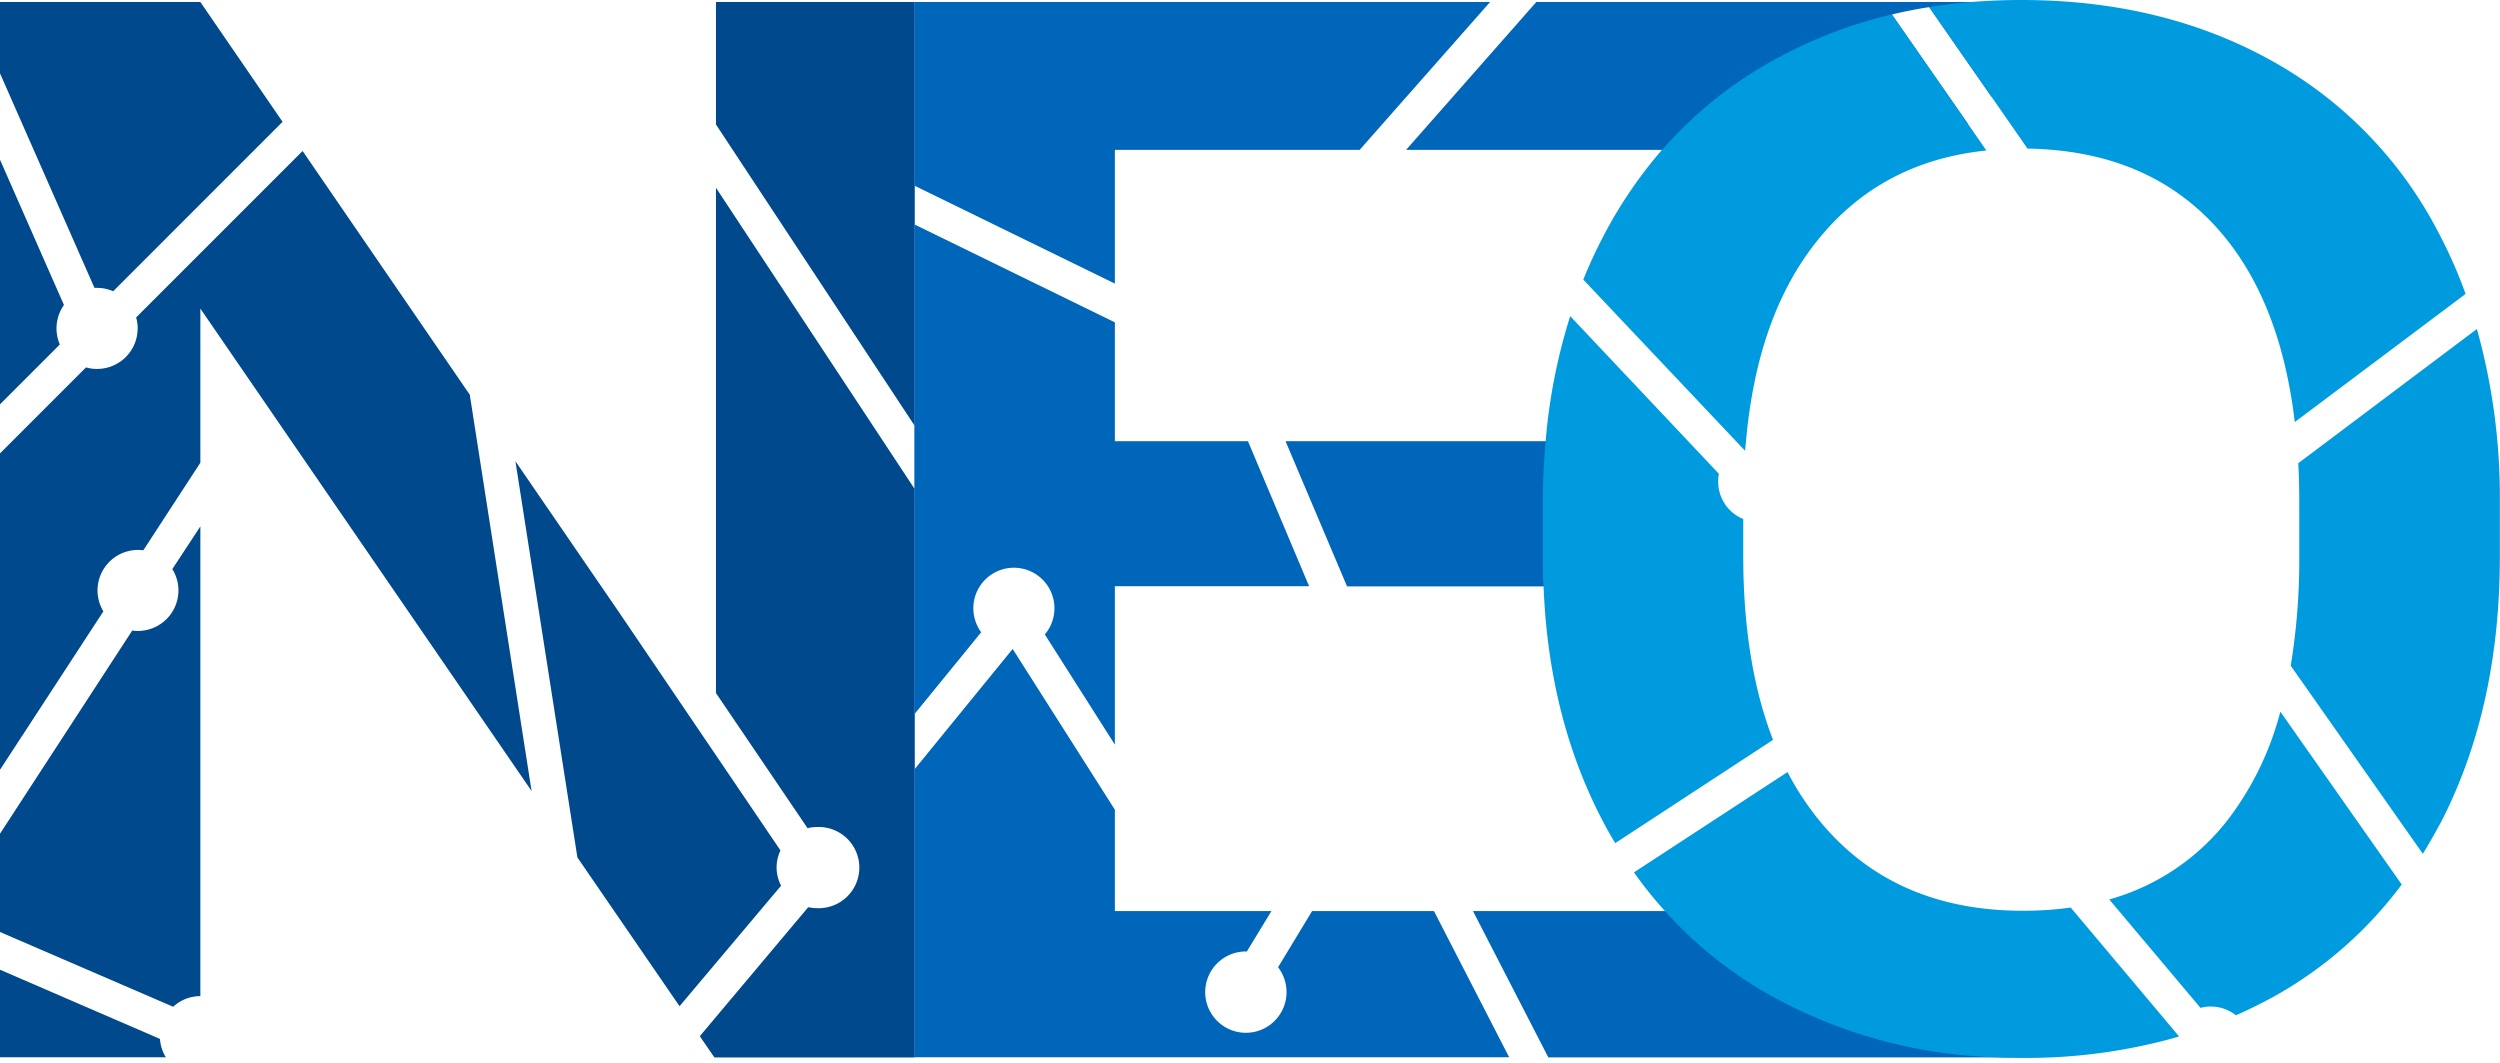
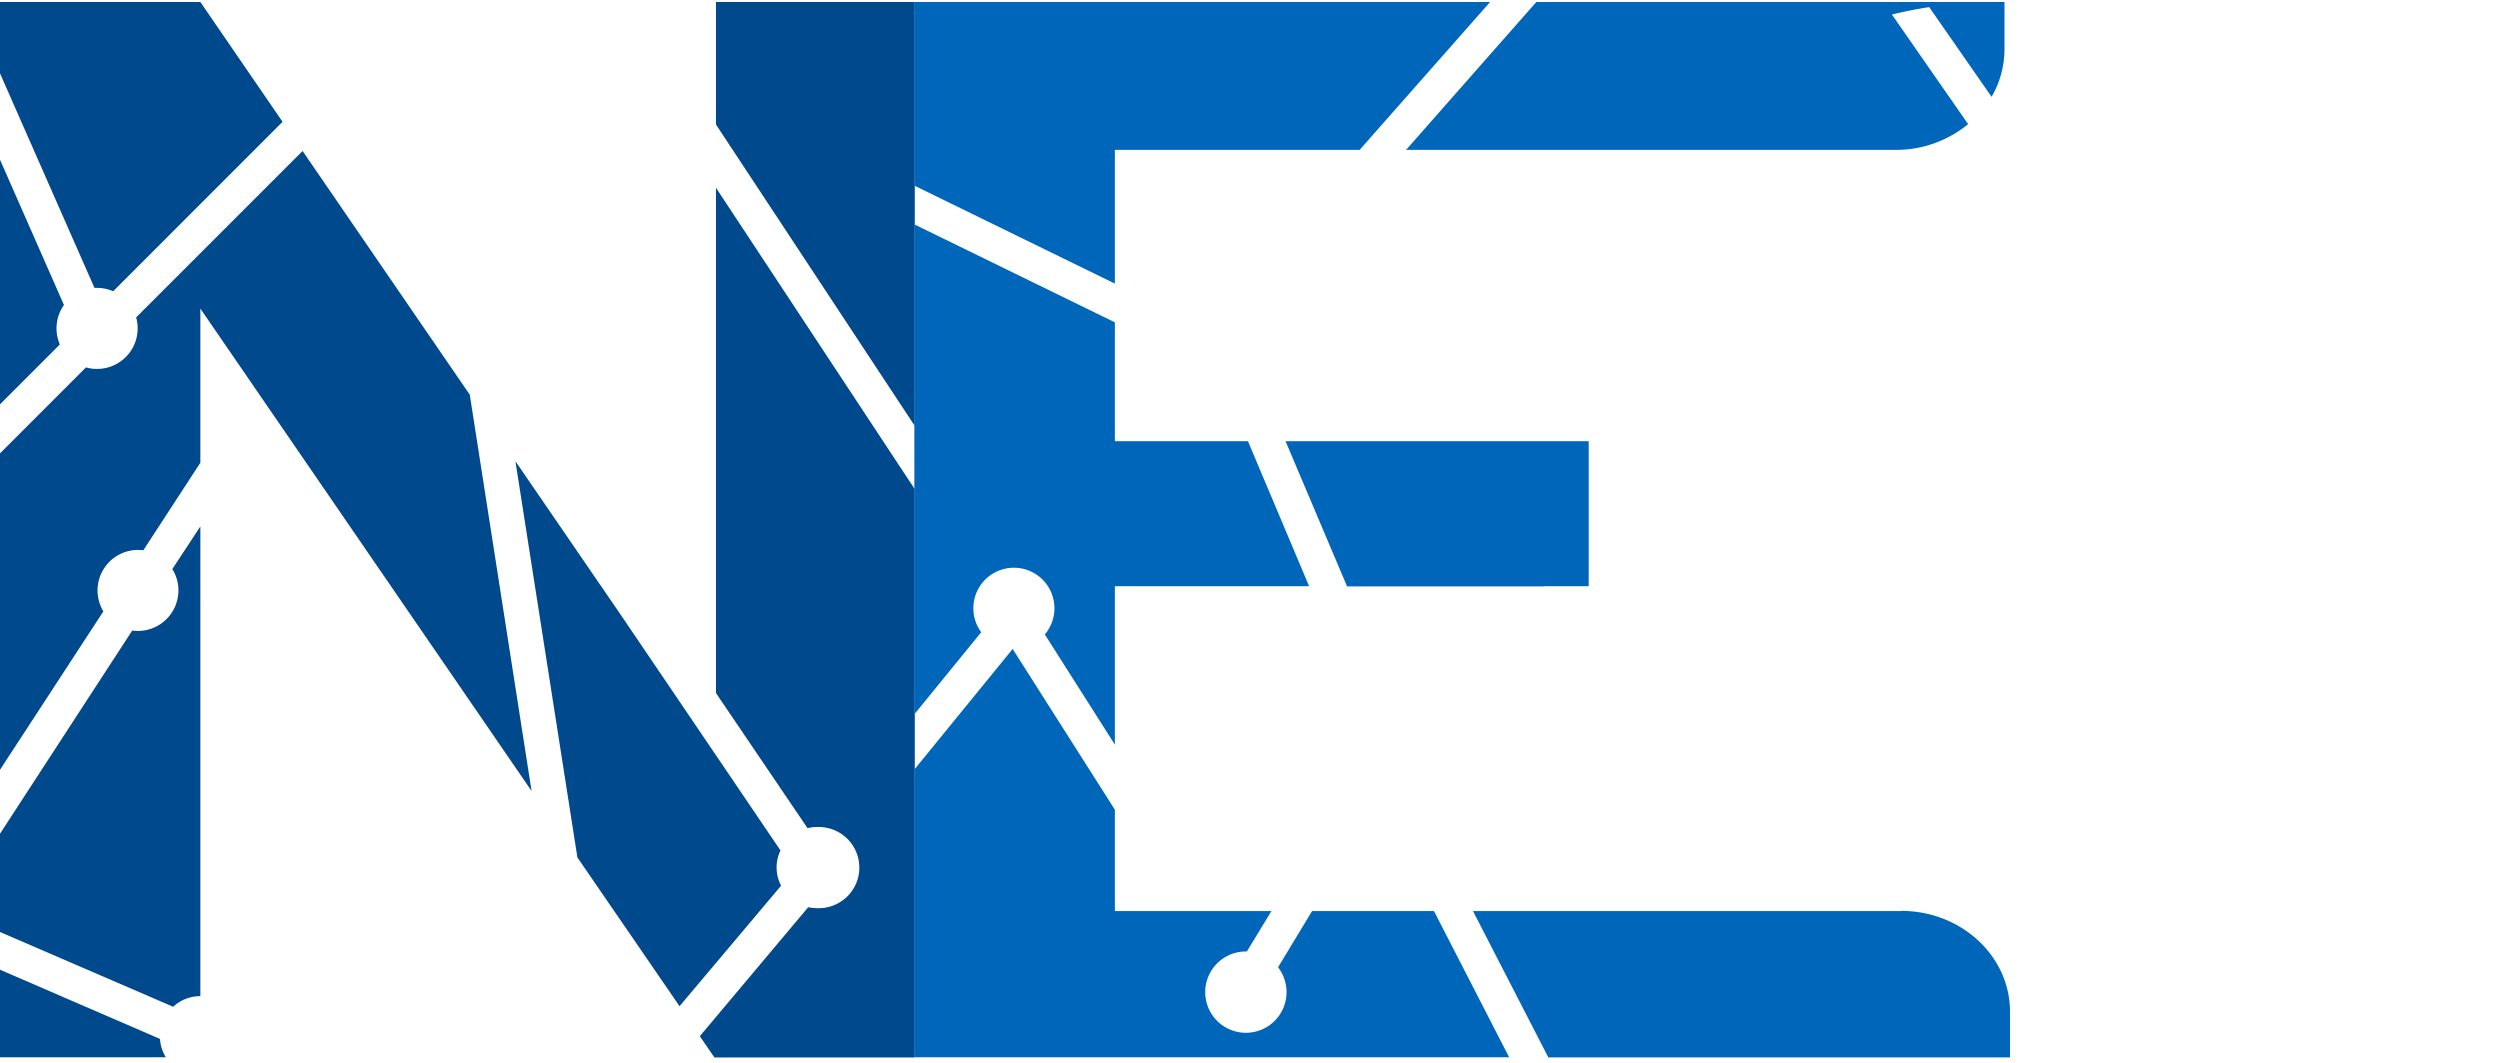
<svg xmlns="http://www.w3.org/2000/svg" width="407" height="173">
  <g fill-rule="nonzero" fill="none">
    <path d="M26.05 169.14L0 157.87v14.25h27a6.34 6.34 0 01-.95-2.98zm2-76.49a6.47 6.47 0 011 3.46 6.61 6.61 0 01-6.6 6.61 5.62 5.62 0 01-.92-.07L0 135.73v16l28.19 12.17a6.51 6.51 0 014.43-1.73V85.7l-4.57 6.95zm48.43-28.39L49.26 24.58l-27.1 27.1a6.13 6.13 0 01.25 1.78 6.6 6.6 0 01-6.61 6.6 6.11 6.11 0 01-1.8-.25l-14 14v51.51l16.83-25.79a6.59 6.59 0 015.65-10 6 6 0 01.85.06l9.29-14.26V50.24l53.92 78.53-10.06-64.51zM116.56.33v19.94l32.32 49v10.3l-32.32-49v82.26l14.91 22a6.17 6.17 0 011.56-.19 6.61 6.61 0 110 13.21 6.93 6.93 0 01-1.45-.16l-17.65 21 2.37 3.46h32.62V.33h-32.36zm9.87 140.92a6.42 6.42 0 01.63-2.8l-26.22-38.68-16.93-24.68L94 139.59l16.63 24.22 16.53-19.62a6.44 6.44 0 01-.73-2.94zM32.62.33H0v11.61l15.38 34.93a3 3 0 01.42 0 6.37 6.37 0 012.62.55L46 19.83 32.62.33zM10.41 49.65L0 26v39.82l9.74-9.74a6.61 6.61 0 01.67-6.43z" fill="#00498D" />
-     <path d="M251.18 82c0-3.467.15-6.847.45-10.14H209.3l10 23.6h32c-.07-1.33-.1-2.67-.11-4l-.01-9.46zm-48-10.14H181.5V52.48l-32.58-15.92v79.64l10.82-13.27a6.6 6.6 0 1110.36.36l11.4 17.94v-25.8h31.62l-9.94-23.57zm0 0H181.5V52.48l-32.58-15.92v79.64l10.82-13.27a6.6 6.6 0 1110.36.36l11.4 17.94v-25.8h31.62l-9.94-23.57zm48 10.14c0-3.467.15-6.847.45-10.14H209.3l10 23.6h32c-.07-1.33-.1-2.67-.11-4l-.01-9.46zm-48-10.14H181.5V52.48l-32.58-15.92v79.64l10.82-13.27a6.6 6.6 0 1110.36.36l11.4 17.94v-25.8h31.62l-9.94-23.57zm48 10.14c0-3.467.15-6.847.45-10.14H209.3l10 23.6h32c-.07-1.33-.1-2.67-.11-4l-.01-9.46zm-48-10.14H181.5V52.48l-32.58-15.92v79.64l10.82-13.27a6.6 6.6 0 1110.36.36l11.4 17.94v-25.8h31.62l-9.94-23.57zm48 10.14c0-3.467.15-6.847.45-10.14H209.3l10 23.6h32c-.07-1.33-.1-2.67-.11-4l-.01-9.46zm-48-10.14H181.5V52.48l-32.58-15.92v79.64l10.82-13.27a6.6 6.6 0 1110.36.36l11.4 17.94v-25.8h31.62l-9.94-23.57zm48 10.14c0-3.467.15-6.847.45-10.14H209.3l10 23.6h32c-.07-1.33-.1-2.67-.11-4l-.01-9.46zm-48-10.14H181.5V52.48l-32.58-15.92v79.64l10.82-13.27a6.6 6.6 0 1110.36.36l11.4 17.94v-25.8h31.62l-9.94-23.57zm48 10.14c0-3.467.15-6.847.45-10.14H209.3l10 23.6h32c-.07-1.33-.1-2.67-.11-4l-.01-9.46zm-48-10.14H181.5V52.48l-32.58-15.92v79.64l10.82-13.27a6.6 6.6 0 1110.36.36l11.4 17.94v-25.8h31.62l-9.94-23.57zm48 10.14c0-3.467.15-6.847.45-10.14H209.3l10 23.6h32c-.07-1.33-.1-2.67-.11-4l-.01-9.46zm-48-10.14H181.5V52.48l-32.58-15.92v79.64l10.82-13.27a6.6 6.6 0 1110.36.36l11.4 17.94v-25.8h31.62l-9.94-23.57zm48 10.14c0-3.467.15-6.847.45-10.14H209.3l10 23.6h32c-.07-1.33-.1-2.67-.11-4l-.01-9.46zm-48-10.14H181.5V52.48l-32.58-15.92v79.64l10.82-13.27a6.6 6.6 0 1110.36.36l11.4 17.94v-25.8h31.62l-9.94-23.57zm48 10.14c0-3.467.15-6.847.45-10.14H209.3l10 23.6h32c-.07-1.33-.1-2.67-.11-4l-.01-9.46zm-48-10.14H181.5V52.48l-32.58-15.92v79.64l10.82-13.27a6.6 6.6 0 1110.36.36l11.4 17.94v-25.8h31.62l-9.94-23.57zm48 10.14c0-3.467.15-6.847.45-10.14H209.3l10 23.6h32c-.07-1.33-.1-2.67-.11-4l-.01-9.46zM250.11.33l-7.33 8.32-13.87 15.75h79.66a18.48 18.48 0 0011.84-4.19L308 2.36c2-.48 4-.88 6.07-1.2l10.16 14.6a15.44 15.44 0 002.1-7.76V.33h-76.22zM251.18 82c0-3.467.15-6.847.45-10.14H209.3l10 23.6h32c-.07-1.33-.1-2.67-.11-4l-.01-9.46zm-48-10.14H181.5V52.48l-32.58-15.92v79.64l10.82-13.27a6.6 6.6 0 1110.36.36l11.4 17.94v-25.8h31.62l-9.94-23.57zm48 10.14c0-3.467.15-6.847.45-10.14H209.3l10 23.6h32c-.07-1.33-.1-2.67-.11-4l-.01-9.46zm-48-10.14H181.5V52.48l-32.58-15.92v79.64l10.82-13.27a6.6 6.6 0 1110.36.36l11.4 17.94v-25.8h31.62l-9.94-23.57zm48 10.14c0-3.467.15-6.847.45-10.14H209.3l10 23.6h32c-.07-1.33-.1-2.67-.11-4l-.01-9.46zm-48-10.14H181.5V52.48l-32.58-15.92v79.64l10.82-13.27a6.6 6.6 0 1110.36.36l11.4 17.94v-25.8h31.62l-9.94-23.57zm48 10.14c0-3.467.15-6.847.45-10.14H209.3l10 23.6h32c-.07-1.33-.1-2.67-.11-4l-.01-9.46zm-48-10.14H181.5V52.48l-32.58-15.92v79.64l10.82-13.27a6.6 6.6 0 1110.36.36l11.4 17.94v-25.8h31.62l-9.94-23.57zm48 10.14c0-3.467.15-6.847.45-10.14H209.3l10 23.6h32c-.07-1.33-.1-2.67-.11-4l-.01-9.46zm-48-10.14H181.5V52.48l-32.58-15.92v79.64l10.82-13.27a6.6 6.6 0 1110.36.36l11.4 17.94v-25.8h31.62l-9.94-23.57zm48 10.14c0-3.467.15-6.847.45-10.14H209.3l10 23.6h32c-.07-1.33-.1-2.67-.11-4l-.01-9.46zm-48-10.14H181.5V52.48l-32.58-15.92v79.64l10.82-13.27a6.6 6.6 0 1110.36.36l11.4 17.94v-25.8h31.62l-9.94-23.57zm48 10.14c0-3.467.15-6.847.45-10.14H209.3l10 23.6h32c-.07-1.33-.1-2.67-.11-4l-.01-9.46zm-48-10.14H181.5V52.48l-32.58-15.92v79.64l10.82-13.27a6.6 6.6 0 1110.36.36l11.4 17.94v-25.8h31.62l-9.94-23.57zm48 10.14c0-3.467.15-6.847.45-10.14H209.3l10 23.6h32c-.07-1.33-.1-2.67-.11-4l-.01-9.46zm-48-10.14H181.5V52.48l-32.58-15.92v79.64l10.82-13.27a6.6 6.6 0 1110.36.36l11.4 17.94v-25.8h31.62l-9.94-23.57zm48 10.14c0-3.467.15-6.847.45-10.14H209.3l10 23.6h32c-.07-1.33-.1-2.67-.11-4l-.01-9.46zm-48-10.14H181.5V52.48l-32.58-15.92v79.64l10.82-13.27a6.6 6.6 0 1110.36.36l11.4 17.94v-25.8h31.62l-9.94-23.57zm106.33 76.46H239.8l12.27 23.83h75.16v-7.43c0-9.09-7.95-16.43-17.75-16.43l.03.03zm-76.06 0h-19.84l-5.54 9.15c.232.297.436.615.61.95a6.62 6.62 0 11-5.69-3.52l4-6.58H181.5v-16.5l-16.64-26.17-15.94 19.55v-9l10.82-13.27a6.6 6.6 0 1110.36.36l11.4 17.94v-25.8h31.62l-10-23.6H181.5V52.48l-32.58-15.92v-6.31l32.58 15.92V24.4h39.85l17-19.27 4.23-4.8h-93.7v171.79h96.81l-12.24-23.8zM209.3 71.83l10 23.6h39.34v-23.6H209.3z" fill="#0066BA" />
-     <path d="M283.8 90.49v-6a6.53 6.53 0 01-3.32-3 6.6 6.6 0 01-.64-4.35l-24.21-25.67a92.64 92.64 0 00-4 20.36c-.3 3.293-.45 6.673-.45 10.14v9.44c0 1.35 0 2.69.11 4 .56 14.4 3.81 27.22 9.75 38.46a62.473 62.473 0 001.92 3.39l25.69-16.81c-3.227-8.3-4.843-18.287-4.85-29.96zm36.61-70.28a18.48 18.48 0 01-11.84 4.19h-38a72.58 72.58 0 00-9.66 14.28c-1.15 2.21-2.2 4.49-3.14 6.82l25.52 27 .81.86c0-.42.07-.83.11-1.24C285.403 58.233 289.333 47.193 296 39c6.847-8.487 15.973-13.32 27.38-14.5l-2.97-4.29zM283.8 90.49v-6a6.53 6.53 0 01-3.32-3 6.6 6.6 0 01-.64-4.35l-24.21-25.67a92.64 92.64 0 00-4 20.36c-.3 3.293-.45 6.673-.45 10.14v9.44c0 1.35 0 2.69.11 4 .56 14.4 3.81 27.22 9.75 38.46a62.473 62.473 0 001.92 3.39l25.69-16.81c-3.227-8.3-4.843-18.287-4.85-29.96zm36.61-70.28a18.48 18.48 0 01-11.84 4.19h-38a72.58 72.58 0 00-9.66 14.28c-1.15 2.21-2.2 4.49-3.14 6.82l25.52 27 .81.86c0-.42.07-.83.11-1.24C285.403 58.233 289.333 47.193 296 39c6.847-8.487 15.973-13.32 27.38-14.5l-2.97-4.29zM283.8 90.49v-6a6.53 6.53 0 01-3.32-3 6.6 6.6 0 01-.64-4.35l-24.21-25.67a92.64 92.64 0 00-4 20.36c-.3 3.293-.45 6.673-.45 10.14v9.44c0 1.35 0 2.69.11 4 .56 14.4 3.81 27.22 9.75 38.46a62.473 62.473 0 001.92 3.39l25.69-16.81c-3.227-8.3-4.843-18.287-4.85-29.96zm36.61-70.28a18.48 18.48 0 01-11.84 4.19h-38a72.58 72.58 0 00-9.66 14.28c-1.15 2.21-2.2 4.49-3.14 6.82l25.52 27 .81.86c0-.42.07-.83.11-1.24C285.403 58.233 289.333 47.193 296 39c6.847-8.487 15.973-13.32 27.38-14.5l-2.97-4.29zM283.8 90.49v-6a6.53 6.53 0 01-3.32-3 6.6 6.6 0 01-.64-4.35l-24.21-25.67a92.64 92.64 0 00-4 20.36c-.3 3.293-.45 6.673-.45 10.14v9.44c0 1.35 0 2.69.11 4 .56 14.4 3.81 27.22 9.75 38.46a62.473 62.473 0 001.92 3.39l25.69-16.81c-3.227-8.3-4.843-18.287-4.85-29.96zm36.61-70.28a18.48 18.48 0 01-11.84 4.19h-38a72.58 72.58 0 00-9.66 14.28c-1.15 2.21-2.2 4.49-3.14 6.82l25.52 27 .81.86c0-.42.07-.83.11-1.24C285.403 58.233 289.333 47.193 296 39c6.847-8.487 15.973-13.32 27.38-14.5l-2.97-4.29zM283.8 90.49v-6a6.53 6.53 0 01-3.32-3 6.6 6.6 0 01-.64-4.35l-24.21-25.67a92.64 92.64 0 00-4 20.36c-.3 3.293-.45 6.673-.45 10.14v9.44c0 1.35 0 2.69.11 4 .56 14.4 3.81 27.22 9.75 38.46a62.473 62.473 0 001.92 3.39l25.69-16.81c-3.227-8.3-4.843-18.287-4.85-29.96zm36.61-70.28a18.48 18.48 0 01-11.84 4.19h-38a72.58 72.58 0 00-9.66 14.28c-1.15 2.21-2.2 4.49-3.14 6.82l25.52 27 .81.86c0-.42.07-.83.11-1.24C285.403 58.233 289.333 47.193 296 39c6.847-8.487 15.973-13.32 27.38-14.5l-2.97-4.29zM283.8 90.49v-6a6.53 6.53 0 01-3.32-3 6.6 6.6 0 01-.64-4.35l-24.21-25.67a92.64 92.64 0 00-4 20.36c-.3 3.293-.45 6.673-.45 10.14v9.44c0 1.35 0 2.69.11 4 .56 14.4 3.81 27.22 9.75 38.46a62.473 62.473 0 001.92 3.39l25.69-16.81c-3.227-8.3-4.843-18.287-4.85-29.96zm36.61-70.28a18.48 18.48 0 01-11.84 4.19h-38a72.58 72.58 0 00-9.66 14.28c-1.15 2.21-2.2 4.49-3.14 6.82l25.52 27 .81.86c0-.42.07-.83.11-1.24C285.403 58.233 289.333 47.193 296 39c6.847-8.487 15.973-13.32 27.38-14.5l-2.97-4.29zM283.8 90.49v-6a6.53 6.53 0 01-3.32-3 6.6 6.6 0 01-.64-4.35l-24.21-25.67a92.64 92.64 0 00-4 20.36c-.3 3.293-.45 6.673-.45 10.14v9.44c0 1.35 0 2.69.11 4 .56 14.4 3.81 27.22 9.75 38.46a62.473 62.473 0 001.92 3.39l25.69-16.81c-3.227-8.3-4.843-18.287-4.85-29.96zm36.61-70.28a18.48 18.48 0 01-11.84 4.19h-38a72.58 72.58 0 00-9.66 14.28c-1.15 2.21-2.2 4.49-3.14 6.82l25.52 27 .81.86c0-.42.07-.83.11-1.24C285.403 58.233 289.333 47.193 296 39c6.847-8.487 15.973-13.32 27.38-14.5l-2.97-4.29zM283.8 90.49v-6a6.53 6.53 0 01-3.32-3 6.6 6.6 0 01-.64-4.35l-24.21-25.67a92.64 92.64 0 00-4 20.36c-.3 3.293-.45 6.673-.45 10.14v9.44c0 1.35 0 2.69.11 4 .56 14.4 3.81 27.22 9.75 38.46a62.473 62.473 0 001.92 3.39l25.69-16.81c-3.227-8.3-4.843-18.287-4.85-29.96zm36.61-70.28a18.48 18.48 0 01-11.84 4.19h-38a72.58 72.58 0 00-9.66 14.28c-1.15 2.21-2.2 4.49-3.14 6.82l25.52 27 .81.86c0-.42.07-.83.11-1.24C285.403 58.233 289.333 47.193 296 39c6.847-8.487 15.973-13.32 27.38-14.5l-2.97-4.29zM283.8 90.49v-6a6.53 6.53 0 01-3.32-3 6.6 6.6 0 01-.64-4.35l-24.21-25.67a92.64 92.64 0 00-4 20.36c-.3 3.293-.45 6.673-.45 10.14v9.44c0 1.35 0 2.69.11 4 .56 14.4 3.81 27.22 9.75 38.46a62.473 62.473 0 001.92 3.39l25.69-16.81c-3.227-8.3-4.843-18.287-4.85-29.96zm36.61-70.28a18.48 18.48 0 01-11.84 4.19h-38a72.58 72.58 0 00-9.66 14.28c-1.15 2.21-2.2 4.49-3.14 6.82l25.52 27 .81.86c0-.42.07-.83.11-1.24C285.403 58.233 289.333 47.193 296 39c6.847-8.487 15.973-13.32 27.38-14.5l-2.97-4.29zM283.8 90.49v-6a6.53 6.53 0 01-3.32-3 6.6 6.6 0 01-.64-4.35l-24.21-25.67a92.64 92.64 0 00-4 20.36c-.3 3.293-.45 6.673-.45 10.14v9.44c0 1.35 0 2.69.11 4 .56 14.4 3.81 27.22 9.75 38.46a62.473 62.473 0 001.92 3.39l25.69-16.81c-3.227-8.3-4.843-18.287-4.85-29.96zm36.61-70.28a18.48 18.48 0 01-11.84 4.19h-38a72.58 72.58 0 00-9.66 14.28c-1.15 2.21-2.2 4.49-3.14 6.82l25.52 27 .81.86c0-.42.07-.83.11-1.24C285.403 58.233 289.333 47.193 296 39c6.847-8.487 15.973-13.32 27.38-14.5l-2.97-4.29zM283.8 90.49v-6a6.53 6.53 0 01-3.32-3 6.6 6.6 0 01-.64-4.35l-24.21-25.67a92.64 92.64 0 00-4 20.36c-.3 3.293-.45 6.673-.45 10.14v9.44c0 1.35 0 2.69.11 4 .56 14.4 3.81 27.22 9.75 38.46a62.473 62.473 0 001.92 3.39l25.69-16.81c-3.227-8.3-4.843-18.287-4.85-29.96zm36.61-70.28a18.48 18.48 0 01-11.84 4.19h-38a72.58 72.58 0 00-9.66 14.28c-1.15 2.21-2.2 4.49-3.14 6.82l25.52 27 .81.86c0-.42.07-.83.11-1.24C285.403 58.233 289.333 47.193 296 39c6.847-8.487 15.973-13.32 27.38-14.5l-2.97-4.29zM283.8 90.49v-6a6.53 6.53 0 01-3.32-3 6.6 6.6 0 01-.64-4.35l-24.21-25.67a92.64 92.64 0 00-4 20.36c-.3 3.293-.45 6.673-.45 10.14v9.44c0 1.35 0 2.69.11 4 .56 14.4 3.81 27.22 9.75 38.46a62.473 62.473 0 001.92 3.39l25.69-16.81c-3.227-8.3-4.843-18.287-4.85-29.96zm36.61-70.28a18.48 18.48 0 01-11.84 4.19h-38a72.58 72.58 0 00-9.66 14.28c-1.15 2.21-2.2 4.49-3.14 6.82l25.52 27 .81.86c0-.42.07-.83.11-1.24C285.403 58.233 289.333 47.193 296 39c6.847-8.487 15.973-13.32 27.38-14.5l-2.97-4.29zM283.8 90.49v-6a6.53 6.53 0 01-3.32-3 6.6 6.6 0 01-.64-4.35l-24.21-25.67a92.64 92.64 0 00-4 20.36c-.3 3.293-.45 6.673-.45 10.14v9.44c0 1.35 0 2.69.11 4 .56 14.4 3.81 27.22 9.75 38.46a62.473 62.473 0 001.92 3.39l25.69-16.81c-3.227-8.3-4.843-18.287-4.85-29.96zm36.61-70.28a18.48 18.48 0 01-11.84 4.19h-38a72.58 72.58 0 00-9.66 14.28c-1.15 2.21-2.2 4.49-3.14 6.82l25.52 27 .81.86c0-.42.07-.83.11-1.24C285.403 58.233 289.333 47.193 296 39c6.847-8.487 15.973-13.32 27.38-14.5l-2.97-4.29zM283.8 90.49v-6a6.53 6.53 0 01-3.32-3 6.6 6.6 0 01-.64-4.35l-24.21-25.67a92.64 92.64 0 00-4 20.36c-.3 3.293-.45 6.673-.45 10.14v9.44c0 1.35 0 2.69.11 4 .56 14.4 3.81 27.22 9.75 38.46a62.473 62.473 0 001.92 3.39l25.69-16.81c-3.227-8.3-4.843-18.287-4.85-29.96zm36.61-70.28a18.48 18.48 0 01-11.84 4.19h-38a72.58 72.58 0 00-9.66 14.28c-1.15 2.21-2.2 4.49-3.14 6.82l25.52 27 .81.86c0-.42.07-.83.11-1.24C285.403 58.233 289.333 47.193 296 39c6.847-8.487 15.973-13.32 27.38-14.5l-2.97-4.29zM283.8 90.49v-6a6.53 6.53 0 01-3.32-3 6.6 6.6 0 01-.64-4.35l-24.21-25.67a92.64 92.64 0 00-4 20.36c-.3 3.293-.45 6.673-.45 10.14v9.44c0 1.35 0 2.69.11 4 .56 14.4 3.81 27.22 9.75 38.46a62.473 62.473 0 001.92 3.39l25.69-16.81c-3.227-8.3-4.843-18.287-4.85-29.96zm36.61-70.28a18.48 18.48 0 01-11.84 4.19h-38a72.58 72.58 0 00-9.66 14.28c-1.15 2.21-2.2 4.49-3.14 6.82l25.52 27 .81.86c0-.42.07-.83.11-1.24C285.403 58.233 289.333 47.193 296 39c6.847-8.487 15.973-13.32 27.38-14.5l-2.97-4.29zM283.8 90.49v-6a6.53 6.53 0 01-3.32-3 6.6 6.6 0 01-.64-4.35l-24.21-25.67a92.64 92.64 0 00-4 20.36c-.3 3.293-.45 6.673-.45 10.14v9.44c0 1.35 0 2.69.11 4 .56 14.4 3.81 27.22 9.75 38.46a62.473 62.473 0 001.92 3.39l25.69-16.81c-3.227-8.3-4.843-18.287-4.85-29.96zm36.61-70.28a18.48 18.48 0 01-11.84 4.19h-38a72.58 72.58 0 00-9.66 14.28c-1.15 2.21-2.2 4.49-3.14 6.82l25.52 27 .81.86c0-.42.07-.83.11-1.24C285.403 58.233 289.333 47.193 296 39c6.847-8.487 15.973-13.32 27.38-14.5l-2.97-4.29zM283.8 90.49v-6a6.53 6.53 0 01-3.32-3 6.6 6.6 0 01-.64-4.35l-24.21-25.67a92.64 92.64 0 00-4 20.36c-.3 3.293-.45 6.673-.45 10.14v9.44c0 1.35 0 2.69.11 4 .56 14.4 3.81 27.22 9.75 38.46a62.473 62.473 0 001.92 3.39l25.69-16.81c-3.227-8.3-4.843-18.287-4.85-29.96zm36.61-70.28a18.48 18.48 0 01-11.84 4.19h-38a72.58 72.58 0 00-9.66 14.28c-1.15 2.21-2.2 4.49-3.14 6.82l25.52 27 .81.86c0-.42.07-.83.11-1.24C285.403 58.233 289.333 47.193 296 39c6.847-8.487 15.973-13.32 27.38-14.5l-2.97-4.29zM283.8 90.49v-6a6.53 6.53 0 01-3.32-3 6.6 6.6 0 01-.64-4.35l-24.21-25.67a92.64 92.64 0 00-4 20.36c-.3 3.293-.45 6.673-.45 10.14v9.44c0 1.35 0 2.69.11 4 .56 14.4 3.81 27.22 9.75 38.46a62.473 62.473 0 001.92 3.39l25.69-16.81c-3.227-8.3-4.843-18.287-4.85-29.96zm36.61-70.28a18.48 18.48 0 01-11.84 4.19h-38a72.58 72.58 0 00-9.66 14.28c-1.15 2.21-2.2 4.49-3.14 6.82l25.52 27 .81.86c0-.42.07-.83.11-1.24C285.403 58.233 289.333 47.193 296 39c6.847-8.487 15.973-13.32 27.38-14.5l-2.97-4.29zM283.8 90.49v-6a6.53 6.53 0 01-3.32-3 6.6 6.6 0 01-.64-4.35l-24.21-25.67a92.64 92.64 0 00-4 20.36c-.3 3.293-.45 6.673-.45 10.14v9.44c0 1.35 0 2.69.11 4 .56 14.4 3.81 27.22 9.75 38.46a62.473 62.473 0 001.92 3.39l25.69-16.81c-3.227-8.3-4.843-18.287-4.85-29.96zm36.61-70.28a18.48 18.48 0 01-11.84 4.19h-38a72.58 72.58 0 00-9.66 14.28c-1.15 2.21-2.2 4.49-3.14 6.82l25.52 27 .81.86c0-.42.07-.83.11-1.24C285.403 58.233 289.333 47.193 296 39c6.847-8.487 15.973-13.32 27.38-14.5l-2.97-4.29zM283.8 90.49v-6a6.53 6.53 0 01-3.32-3 6.6 6.6 0 01-.64-4.35l-24.21-25.67a92.64 92.64 0 00-4 20.36c-.3 3.293-.45 6.673-.45 10.14v9.44c0 1.35 0 2.69.11 4 .56 14.4 3.81 27.22 9.75 38.46a62.473 62.473 0 001.92 3.39l25.69-16.81c-3.227-8.3-4.843-18.287-4.85-29.96zm36.61-70.28a18.48 18.48 0 01-11.84 4.19h-38a72.58 72.58 0 00-9.66 14.28c-1.15 2.21-2.2 4.49-3.14 6.82l25.52 27 .81.86c0-.42.07-.83.11-1.24C285.403 58.233 289.333 47.193 296 39c6.847-8.487 15.973-13.32 27.38-14.5l-2.97-4.29zM283.8 90.49v-6a6.53 6.53 0 01-3.32-3 6.6 6.6 0 01-.64-4.35l-24.21-25.67a92.64 92.64 0 00-4 20.36c-.3 3.293-.45 6.673-.45 10.14v9.44c0 1.35 0 2.69.11 4 .56 14.4 3.81 27.22 9.75 38.46a62.473 62.473 0 001.92 3.39l25.69-16.81c-3.227-8.3-4.843-18.287-4.85-29.96zm36.61-70.28a18.48 18.48 0 01-11.84 4.19h-38a72.58 72.58 0 00-9.66 14.28c-1.15 2.21-2.2 4.49-3.14 6.82l25.52 27 .81.86c0-.42.07-.83.11-1.24C285.403 58.233 289.333 47.193 296 39c6.847-8.487 15.973-13.32 27.38-14.5l-2.97-4.29zM283.8 90.49v-6a6.53 6.53 0 01-3.32-3 6.6 6.6 0 01-.64-4.35l-24.21-25.67a92.64 92.64 0 00-4 20.36c-.3 3.293-.45 6.673-.45 10.14v9.44c0 1.35 0 2.69.11 4 .56 14.4 3.81 27.22 9.75 38.46a62.473 62.473 0 001.92 3.39l25.69-16.81c-3.227-8.3-4.843-18.287-4.85-29.96zm36.61-70.28a18.48 18.48 0 01-11.84 4.19h-38a72.58 72.58 0 00-9.66 14.28c-1.15 2.21-2.2 4.49-3.14 6.82l25.52 27 .81.86c0-.42.07-.83.11-1.24C285.403 58.233 289.333 47.193 296 39c6.847-8.487 15.973-13.32 27.38-14.5l-2.97-4.29zM283.8 90.49v-6a6.53 6.53 0 01-3.32-3 6.6 6.6 0 01-.64-4.35l-24.21-25.67a92.64 92.64 0 00-4 20.36c-.3 3.293-.45 6.673-.45 10.14v9.44c0 1.35 0 2.69.11 4 .56 14.4 3.81 27.22 9.75 38.46a62.473 62.473 0 001.92 3.39l25.69-16.81c-3.227-8.3-4.843-18.287-4.85-29.96zm36.61-70.28a18.48 18.48 0 01-11.84 4.19h-38a72.58 72.58 0 00-9.66 14.28c-1.15 2.21-2.2 4.49-3.14 6.82l25.52 27 .81.86c0-.42.07-.83.11-1.24C285.403 58.233 289.333 47.193 296 39c6.847-8.487 15.973-13.32 27.38-14.5l-2.97-4.29zM283.8 90.49v-6a6.53 6.53 0 01-3.32-3 6.6 6.6 0 01-.64-4.35l-24.21-25.67a92.64 92.64 0 00-4 20.36c-.3 3.293-.45 6.673-.45 10.14v9.44c0 1.35 0 2.69.11 4 .56 14.4 3.81 27.22 9.75 38.46a62.473 62.473 0 001.92 3.39l25.69-16.81c-3.227-8.3-4.843-18.287-4.85-29.96zm36.61-70.28a18.48 18.48 0 01-11.84 4.19h-38a72.58 72.58 0 00-9.66 14.28c-1.15 2.21-2.2 4.49-3.14 6.82l25.52 27 .81.86c0-.42.07-.83.11-1.24C285.403 58.233 289.333 47.193 296 39c6.847-8.487 15.973-13.32 27.38-14.5l-2.97-4.29zM283.8 90.49v-6a6.53 6.53 0 01-3.32-3 6.6 6.6 0 01-.64-4.35l-24.21-25.67a92.64 92.64 0 00-4 20.36c-.3 3.293-.45 6.673-.45 10.14v9.44c0 1.35 0 2.69.11 4 .56 14.4 3.81 27.22 9.75 38.46a62.473 62.473 0 001.92 3.39l25.69-16.81c-3.227-8.3-4.843-18.287-4.85-29.96zm36.61-70.28a18.48 18.48 0 01-11.84 4.19h-38a72.58 72.58 0 00-9.66 14.28c-1.15 2.21-2.2 4.49-3.14 6.82l25.52 27 .81.86c0-.42.07-.83.11-1.24C285.403 58.233 289.333 47.193 296 39c6.847-8.487 15.973-13.32 27.38-14.5l-2.97-4.29zM283.8 90.49v-6a6.53 6.53 0 01-3.32-3 6.6 6.6 0 01-.64-4.35l-24.21-25.67a92.64 92.64 0 00-4 20.36c-.3 3.293-.45 6.673-.45 10.14v9.44c0 1.35 0 2.69.11 4 .56 14.4 3.81 27.22 9.75 38.46a62.473 62.473 0 001.92 3.39l25.69-16.81c-3.227-8.3-4.843-18.287-4.85-29.96zm36.61-70.28a18.48 18.48 0 01-11.84 4.19h-38a72.58 72.58 0 00-9.66 14.28c-1.15 2.21-2.2 4.49-3.14 6.82l25.52 27 .81.86c0-.42.07-.83.11-1.24C285.403 58.233 289.333 47.193 296 39c6.847-8.487 15.973-13.32 27.38-14.5l-2.97-4.29zM283.8 90.49v-6a6.53 6.53 0 01-3.32-3 6.6 6.6 0 01-.64-4.35l-24.21-25.67a92.64 92.64 0 00-4 20.36c-.3 3.293-.45 6.673-.45 10.14v9.44c0 1.35 0 2.69.11 4 .56 14.4 3.81 27.22 9.75 38.46a62.473 62.473 0 001.92 3.39l25.69-16.81c-3.227-8.3-4.843-18.287-4.85-29.96zm36.61-70.28a18.48 18.48 0 01-11.84 4.19h-38a72.58 72.58 0 00-9.66 14.28c-1.15 2.21-2.2 4.49-3.14 6.82l25.52 27 .81.86c0-.42.07-.83.11-1.24C285.403 58.233 289.333 47.193 296 39c6.847-8.487 15.973-13.32 27.38-14.5l-2.97-4.29zM283.8 90.49v-6a6.53 6.53 0 01-3.32-3 6.6 6.6 0 01-.64-4.35l-24.21-25.67a92.64 92.64 0 00-4 20.36c-.3 3.293-.45 6.673-.45 10.14v9.44c0 1.35 0 2.69.11 4 .56 14.4 3.81 27.22 9.75 38.46a62.473 62.473 0 001.92 3.39l25.69-16.81c-3.227-8.3-4.843-18.287-4.85-29.96zm36.61-70.28a18.48 18.48 0 01-11.84 4.19h-38a72.58 72.58 0 00-9.66 14.28c-1.15 2.21-2.2 4.49-3.14 6.82l25.52 27 .81.86c0-.42.07-.83.11-1.24C285.403 58.233 289.333 47.193 296 39c6.847-8.487 15.973-13.32 27.38-14.5l-2.97-4.29zM283.8 90.49v-6a6.53 6.53 0 01-3.32-3 6.6 6.6 0 01-.64-4.35l-24.21-25.67a92.64 92.64 0 00-4 20.36c-.3 3.293-.45 6.673-.45 10.14v9.44c0 1.35 0 2.69.11 4 .56 14.4 3.81 27.22 9.75 38.46a62.473 62.473 0 001.92 3.39l25.69-16.81c-3.227-8.3-4.843-18.287-4.85-29.96zm36.61-70.28a18.48 18.48 0 01-11.84 4.19h-38a72.58 72.58 0 00-9.66 14.28c-1.15 2.21-2.2 4.49-3.14 6.82l25.52 27 .81.86c0-.42.07-.83.11-1.24C285.403 58.233 289.333 47.193 296 39c6.847-8.487 15.973-13.32 27.38-14.5l-2.97-4.29zM283.8 90.49v-6a6.53 6.53 0 01-3.32-3 6.6 6.6 0 01-.64-4.35l-24.21-25.67a92.64 92.64 0 00-4 20.36c-.3 3.293-.45 6.673-.45 10.14v9.44c0 1.35 0 2.69.11 4 .56 14.4 3.81 27.22 9.75 38.46a62.473 62.473 0 001.92 3.39l25.69-16.81c-3.227-8.3-4.843-18.287-4.85-29.96zm36.61-70.28a18.48 18.48 0 01-11.84 4.19h-38a72.58 72.58 0 00-9.66 14.28c-1.15 2.21-2.2 4.49-3.14 6.82l25.52 27 .81.86c0-.42.07-.83.11-1.24C285.403 58.233 289.333 47.193 296 39c6.847-8.487 15.973-13.32 27.38-14.5l-2.97-4.29zM283.8 90.49v-6a6.53 6.53 0 01-3.32-3 6.6 6.6 0 01-.64-4.35l-24.21-25.67a92.64 92.64 0 00-4 20.36c-.3 3.293-.45 6.673-.45 10.14v9.44c0 1.35 0 2.69.11 4 .56 14.4 3.81 27.22 9.75 38.46a62.473 62.473 0 001.92 3.39l25.69-16.81c-3.227-8.3-4.843-18.287-4.85-29.96zm36.61-70.28a18.48 18.48 0 01-11.84 4.19h-38a72.58 72.58 0 00-9.66 14.28c-1.15 2.21-2.2 4.49-3.14 6.82l25.52 27 .81.86c0-.42.07-.83.11-1.24C285.403 58.233 289.333 47.193 296 39c6.847-8.487 15.973-13.32 27.38-14.5l-2.97-4.29zM283.8 90.49v-6a6.53 6.53 0 01-3.32-3 6.6 6.6 0 01-.64-4.35l-24.21-25.67a92.64 92.64 0 00-4 20.36c-.3 3.293-.45 6.673-.45 10.14v9.44c0 1.35 0 2.69.11 4 .56 14.4 3.81 27.22 9.75 38.46a62.473 62.473 0 001.92 3.39l25.69-16.81c-3.227-8.3-4.843-18.287-4.85-29.96zm36.61-70.28a18.48 18.48 0 01-11.84 4.19h-38a72.58 72.58 0 00-9.66 14.28c-1.15 2.21-2.2 4.49-3.14 6.82l25.52 27 .81.86c0-.42.07-.83.11-1.24C285.403 58.233 289.333 47.193 296 39c6.847-8.487 15.973-13.32 27.38-14.5l-2.97-4.29zM283.8 90.49v-6a6.53 6.53 0 01-3.32-3 6.6 6.6 0 01-.64-4.35l-24.21-25.67a92.64 92.64 0 00-4 20.36c-.3 3.293-.45 6.673-.45 10.14v9.44c0 1.35 0 2.69.11 4 .56 14.4 3.81 27.22 9.75 38.46a62.473 62.473 0 001.92 3.39l25.69-16.81c-3.227-8.3-4.843-18.287-4.85-29.96zm36.61-70.28a18.48 18.48 0 01-11.84 4.19h-38a72.58 72.58 0 00-9.66 14.28c-1.15 2.21-2.2 4.49-3.14 6.82l25.52 27 .81.86c0-.42.07-.83.11-1.24C285.403 58.233 289.333 47.193 296 39c6.847-8.487 15.973-13.32 27.38-14.5l-2.97-4.29zM283.8 90.49v-6a6.53 6.53 0 01-3.32-3 6.6 6.6 0 01-.64-4.35l-24.21-25.67a92.64 92.64 0 00-4 20.36c-.3 3.293-.45 6.673-.45 10.14v9.44c0 1.35 0 2.69.11 4 .56 14.4 3.81 27.22 9.75 38.46a62.473 62.473 0 001.92 3.39l25.69-16.81c-3.227-8.3-4.843-18.287-4.85-29.96zm36.61-70.28L308 2.36A75.07 75.07 0 00288.38 10a66.58 66.58 0 00-17.8 14.44 72.58 72.58 0 00-9.66 14.28c-1.15 2.21-2.2 4.49-3.14 6.82l25.52 27 .81.86c0-.42.07-.83.11-1.24C285.407 58.247 289.333 47.193 296 39c6.847-8.487 15.973-13.32 27.38-14.5l-2.97-4.29zm76.73 17.95a67.34 67.34 0 00-27.4-28.32C357.913 3.28 344.353 0 329.06 0c-2.767 0-5.477.11-8.13.33-2.34.19-4.63.46-6.87.83l10.16 14.6 5.86 8.43c13.947.233 24.76 5.17 32.44 14.81 5.92 7.447 9.61 17.35 11.07 29.71l27.81-20.86a76.45 76.45 0 00-4.26-9.69zm6.1 15.4l-29.08 21.85c.107 2.047.16 4.157.16 6.33v8.75a106.09 106.09 0 01-1.39 17.89L394.44 139c1.05-1.69 2-3.43 3-5.24 6.36-12.393 9.54-26.803 9.54-43.23v-9.37a101.882 101.882 0 00-3.74-27.6zm-32 62.3a49.37 49.37 0 01-8.62 17.69 37 37 0 01-19.17 12.86h-.08l14.87 17.67a6.59 6.59 0 015.77 1.21c2.08-.91 4.11-1.93 6.09-3A65.89 65.89 0 00391 144l-19.76-28.14zM283.8 90.49v-6a6.53 6.53 0 01-3.32-3 6.6 6.6 0 01-.64-4.35l-24.21-25.67a92.64 92.64 0 00-4 20.36c-.3 3.293-.45 6.673-.45 10.14v9.44c0 1.35 0 2.69.11 4 .56 14.4 3.81 27.22 9.75 38.46a62.473 62.473 0 001.92 3.39l25.69-16.81c-3.227-8.3-4.843-18.287-4.85-29.96zm36.61-70.28a18.48 18.48 0 01-11.84 4.19h-38a72.58 72.58 0 00-9.66 14.28c-1.15 2.21-2.2 4.49-3.14 6.82l25.52 27 .81.86c0-.42.07-.83.11-1.24C285.403 58.233 289.333 47.193 296 39c6.847-8.487 15.973-13.32 27.38-14.5l-2.97-4.29zM283.8 90.49v-6a6.53 6.53 0 01-3.32-3 6.6 6.6 0 01-.64-4.35l-24.21-25.67a92.64 92.64 0 00-4 20.36c-.3 3.293-.45 6.673-.45 10.14v9.44c0 1.35 0 2.69.11 4 .56 14.4 3.81 27.22 9.75 38.46a62.473 62.473 0 001.92 3.39l25.69-16.81c-3.227-8.3-4.843-18.287-4.85-29.96zm36.61-70.28a18.48 18.48 0 01-11.84 4.19h-38a72.58 72.58 0 00-9.66 14.28c-1.15 2.21-2.2 4.49-3.14 6.82l25.52 27 .81.86c0-.42.07-.83.11-1.24C285.403 58.233 289.333 47.193 296 39c6.847-8.487 15.973-13.32 27.38-14.5l-2.97-4.29zM283.8 90.49v-6a6.53 6.53 0 01-3.32-3 6.6 6.6 0 01-.64-4.35l-24.21-25.67a92.64 92.64 0 00-4 20.36c-.3 3.293-.45 6.673-.45 10.14v9.44c0 1.35 0 2.69.11 4 .56 14.4 3.81 27.22 9.75 38.46a62.473 62.473 0 001.92 3.39l25.69-16.81c-3.227-8.3-4.843-18.287-4.85-29.96zm36.61-70.28a18.48 18.48 0 01-11.84 4.19h-38a72.58 72.58 0 00-9.66 14.28c-1.15 2.21-2.2 4.49-3.14 6.82l25.52 27 .81.86c0-.42.07-.83.11-1.24C285.403 58.233 289.333 47.193 296 39c6.847-8.487 15.973-13.32 27.38-14.5l-2.97-4.29zM283.8 90.49v-6a6.53 6.53 0 01-3.32-3 6.6 6.6 0 01-.64-4.35l-24.21-25.67a92.64 92.64 0 00-4 20.36c-.3 3.293-.45 6.673-.45 10.14v9.44c0 1.35 0 2.69.11 4 .56 14.4 3.81 27.22 9.75 38.46a62.473 62.473 0 001.92 3.39l25.69-16.81c-3.227-8.3-4.843-18.287-4.85-29.96zm36.61-70.28a18.48 18.48 0 01-11.84 4.19h-38a72.58 72.58 0 00-9.66 14.28c-1.15 2.21-2.2 4.49-3.14 6.82l25.52 27 .81.86c0-.42.07-.83.11-1.24C285.403 58.233 289.333 47.193 296 39c6.847-8.487 15.973-13.32 27.38-14.5l-2.97-4.29zM283.8 90.49v-6a6.53 6.53 0 01-3.32-3 6.6 6.6 0 01-.64-4.35l-24.21-25.67a92.64 92.64 0 00-4 20.36c-.3 3.293-.45 6.673-.45 10.14v9.44c0 1.35 0 2.69.11 4 .56 14.4 3.81 27.22 9.75 38.46a62.473 62.473 0 001.92 3.39l25.69-16.81c-3.227-8.3-4.843-18.287-4.85-29.96zm36.61-70.28a18.48 18.48 0 01-11.84 4.19h-38a72.58 72.58 0 00-9.66 14.28c-1.15 2.21-2.2 4.49-3.14 6.82l25.52 27 .81.86c0-.42.07-.83.11-1.24C285.403 58.233 289.333 47.193 296 39c6.847-8.487 15.973-13.32 27.38-14.5l-2.97-4.29zM283.8 90.49v-6a6.53 6.53 0 01-3.32-3 6.6 6.6 0 01-.64-4.35l-24.21-25.67a92.64 92.64 0 00-4 20.36c-.3 3.293-.45 6.673-.45 10.14v9.44c0 1.35 0 2.69.11 4 .56 14.4 3.81 27.22 9.75 38.46a62.473 62.473 0 001.92 3.39l25.69-16.81c-3.227-8.3-4.843-18.287-4.85-29.96zm36.61-70.28a18.48 18.48 0 01-11.84 4.19h-38a72.58 72.58 0 00-9.66 14.28c-1.15 2.21-2.2 4.49-3.14 6.82l25.52 27 .81.86c0-.42.07-.83.11-1.24C285.403 58.233 289.333 47.193 296 39c6.847-8.487 15.973-13.32 27.38-14.5l-2.97-4.29zM283.8 90.49v-6a6.53 6.53 0 01-3.32-3 6.6 6.6 0 01-.64-4.35l-24.21-25.67a92.64 92.64 0 00-4 20.36c-.3 3.293-.45 6.673-.45 10.14v9.44c0 1.35 0 2.69.11 4 .56 14.4 3.81 27.22 9.75 38.46a62.473 62.473 0 001.92 3.39l25.69-16.81c-3.227-8.3-4.843-18.287-4.85-29.96zm36.61-70.28a18.48 18.48 0 01-11.84 4.19h-38a72.58 72.58 0 00-9.66 14.28c-1.15 2.21-2.2 4.49-3.14 6.82l25.52 27 .81.86c0-.42.07-.83.11-1.24C285.403 58.233 289.333 47.193 296 39c6.847-8.487 15.973-13.32 27.38-14.5l-2.97-4.29zM283.8 90.49v-6a6.53 6.53 0 01-3.32-3 6.6 6.6 0 01-.64-4.35l-24.21-25.67a92.64 92.64 0 00-4 20.36c-.3 3.293-.45 6.673-.45 10.14v9.44c0 1.35 0 2.69.11 4 .56 14.4 3.81 27.22 9.75 38.46a62.473 62.473 0 001.92 3.39l25.69-16.81c-3.227-8.3-4.843-18.287-4.85-29.96zm36.61-70.28a18.48 18.48 0 01-11.84 4.19h-38a72.58 72.58 0 00-9.66 14.28c-1.15 2.21-2.2 4.49-3.14 6.82l25.52 27 .81.86c0-.42.07-.83.11-1.24C285.403 58.233 289.333 47.193 296 39c6.847-8.487 15.973-13.32 27.38-14.5l-2.97-4.29zM283.8 90.49v-6a6.53 6.53 0 01-3.32-3 6.6 6.6 0 01-.64-4.35l-24.21-25.67a92.64 92.64 0 00-4 20.36c-.3 3.293-.45 6.673-.45 10.14v9.44c0 1.35 0 2.69.11 4 .56 14.4 3.81 27.22 9.75 38.46a62.473 62.473 0 001.92 3.39l25.69-16.81c-3.227-8.3-4.843-18.287-4.85-29.96zm36.61-70.28a18.48 18.48 0 01-11.84 4.19h-38a72.58 72.58 0 00-9.66 14.28c-1.15 2.21-2.2 4.49-3.14 6.82l25.52 27 .81.86c0-.42.07-.83.11-1.24C285.403 58.233 289.333 47.193 296 39c6.847-8.487 15.973-13.32 27.38-14.5l-2.97-4.29zM283.8 90.49v-6a6.53 6.53 0 01-3.32-3 6.6 6.6 0 01-.64-4.35l-24.21-25.67a92.64 92.64 0 00-4 20.36c-.3 3.293-.45 6.673-.45 10.14v9.44c0 1.35 0 2.69.11 4 .56 14.4 3.81 27.22 9.75 38.46a62.473 62.473 0 001.92 3.39l25.69-16.81c-3.227-8.3-4.843-18.287-4.85-29.96zm36.61-70.28a18.48 18.48 0 01-11.84 4.19h-38a72.58 72.58 0 00-9.66 14.28c-1.15 2.21-2.2 4.49-3.14 6.82l25.52 27 .81.86c0-.42.07-.83.11-1.24C285.403 58.233 289.333 47.193 296 39c6.847-8.487 15.973-13.32 27.38-14.5l-2.97-4.29zM283.8 90.49v-6a6.53 6.53 0 01-3.32-3 6.6 6.6 0 01-.64-4.35l-24.21-25.67a92.64 92.64 0 00-4 20.36c-.3 3.293-.45 6.673-.45 10.14v9.44c0 1.35 0 2.69.11 4 .56 14.4 3.81 27.22 9.75 38.46a62.473 62.473 0 001.92 3.39l25.69-16.81c-3.227-8.3-4.843-18.287-4.85-29.96zm36.61-70.28a18.48 18.48 0 01-11.84 4.19h-38a72.58 72.58 0 00-9.66 14.28c-1.15 2.21-2.2 4.49-3.14 6.82l25.52 27 .81.86c0-.42.07-.83.11-1.24C285.403 58.233 289.333 47.193 296 39c6.847-8.487 15.973-13.32 27.38-14.5l-2.97-4.29zM283.8 90.49v-6a6.53 6.53 0 01-3.32-3 6.6 6.6 0 01-.64-4.35l-24.21-25.67a92.64 92.64 0 00-4 20.36c-.3 3.293-.45 6.673-.45 10.14v9.44c0 1.35 0 2.69.11 4 .56 14.4 3.81 27.22 9.75 38.46a62.473 62.473 0 001.92 3.39l25.69-16.81c-3.227-8.3-4.843-18.287-4.85-29.96zm36.61-70.28a18.48 18.48 0 01-11.84 4.19h-38a72.58 72.58 0 00-9.66 14.28c-1.15 2.21-2.2 4.49-3.14 6.82l25.52 27 .81.86c0-.42.07-.83.11-1.24C285.403 58.233 289.333 47.193 296 39c6.847-8.487 15.973-13.32 27.38-14.5l-2.97-4.29zM283.8 90.49v-6a6.53 6.53 0 01-3.32-3 6.6 6.6 0 01-.64-4.35l-24.21-25.67a92.64 92.64 0 00-4 20.36c-.3 3.293-.45 6.673-.45 10.14v9.44c0 1.35 0 2.69.11 4 .56 14.4 3.81 27.22 9.75 38.46a62.473 62.473 0 001.92 3.39l25.69-16.81c-3.227-8.3-4.843-18.287-4.85-29.96zm36.61-70.28a18.48 18.48 0 01-11.84 4.19h-38a72.58 72.58 0 00-9.66 14.28c-1.15 2.21-2.2 4.49-3.14 6.82l25.52 27 .81.86c0-.42.07-.83.11-1.24C285.403 58.233 289.333 47.193 296 39c6.847-8.487 15.973-13.32 27.38-14.5l-2.97-4.29zM283.8 90.49v-6a6.53 6.53 0 01-3.32-3 6.6 6.6 0 01-.64-4.35l-24.21-25.67a92.64 92.64 0 00-4 20.36c-.3 3.293-.45 6.673-.45 10.14v9.44c0 1.35 0 2.69.11 4 .56 14.4 3.81 27.22 9.75 38.46a62.473 62.473 0 001.92 3.39l25.69-16.81c-3.227-8.3-4.843-18.287-4.85-29.96zm36.61-70.28a18.48 18.48 0 01-11.84 4.19h-38a72.58 72.58 0 00-9.66 14.28c-1.15 2.21-2.2 4.49-3.14 6.82l25.52 27 .81.86c0-.42.07-.83.11-1.24C285.403 58.233 289.333 47.193 296 39c6.847-8.487 15.973-13.32 27.38-14.5l-2.97-4.29zM283.8 90.49v-6a6.53 6.53 0 01-3.32-3 6.6 6.6 0 01-.64-4.35l-24.21-25.67a92.64 92.64 0 00-4 20.36c-.3 3.293-.45 6.673-.45 10.14v9.44c0 1.35 0 2.69.11 4 .56 14.4 3.81 27.22 9.75 38.46a62.473 62.473 0 001.92 3.39l25.69-16.81c-3.227-8.3-4.843-18.287-4.85-29.96zm36.61-70.28a18.48 18.48 0 01-11.84 4.19h-38a72.58 72.58 0 00-9.66 14.28c-1.15 2.21-2.2 4.49-3.14 6.82l25.52 27 .81.86c0-.42.07-.83.11-1.24C285.403 58.233 289.333 47.193 296 39c6.847-8.487 15.973-13.32 27.38-14.5l-2.97-4.29zM283.8 90.49v-6a6.53 6.53 0 01-3.32-3 6.6 6.6 0 01-.64-4.35l-24.21-25.67a92.64 92.64 0 00-4 20.36c-.3 3.293-.45 6.673-.45 10.14v9.44c0 1.35 0 2.69.11 4 .56 14.4 3.81 27.22 9.75 38.46a62.473 62.473 0 001.92 3.39l25.69-16.81c-3.227-8.3-4.843-18.287-4.85-29.96zm36.61-70.28a18.48 18.48 0 01-11.84 4.19h-38a72.58 72.58 0 00-9.66 14.28c-1.15 2.21-2.2 4.49-3.14 6.82l25.52 27 .81.86c0-.42.07-.83.11-1.24C285.403 58.233 289.333 47.193 296 39c6.847-8.487 15.973-13.32 27.38-14.5l-2.97-4.29zM283.8 90.49v-6a6.53 6.53 0 01-3.32-3 6.6 6.6 0 01-.64-4.35l-24.21-25.67a92.64 92.64 0 00-4 20.36c-.3 3.293-.45 6.673-.45 10.14v9.44c0 1.35 0 2.69.11 4 .56 14.4 3.81 27.22 9.75 38.46a62.473 62.473 0 001.92 3.39l25.69-16.81c-3.227-8.3-4.843-18.287-4.85-29.96zm36.61-70.28a18.48 18.48 0 01-11.84 4.19h-38a72.58 72.58 0 00-9.66 14.28c-1.15 2.21-2.2 4.49-3.14 6.82l25.52 27 .81.86c0-.42.07-.83.11-1.24C285.403 58.233 289.333 47.193 296 39c6.847-8.487 15.973-13.32 27.38-14.5l-2.97-4.29zM283.8 90.49v-6a6.53 6.53 0 01-3.32-3 6.6 6.6 0 01-.64-4.35l-24.21-25.67a92.64 92.64 0 00-4 20.36c-.3 3.293-.45 6.673-.45 10.14v9.44c0 1.35 0 2.69.11 4 .56 14.4 3.81 27.22 9.75 38.46a62.473 62.473 0 001.92 3.39l25.69-16.81c-3.227-8.3-4.843-18.287-4.85-29.96zm36.61-70.28a18.48 18.48 0 01-11.84 4.19h-38a72.58 72.58 0 00-9.66 14.28c-1.15 2.21-2.2 4.49-3.14 6.82l25.52 27 .81.86c0-.42.07-.83.11-1.24C285.403 58.233 289.333 47.193 296 39c6.847-8.487 15.973-13.32 27.38-14.5l-2.97-4.29zM283.8 90.49v-6a6.53 6.53 0 01-3.32-3 6.6 6.6 0 01-.64-4.35l-24.21-25.67a92.64 92.64 0 00-4 20.36c-.3 3.293-.45 6.673-.45 10.14v9.44c0 1.35 0 2.69.11 4 .56 14.4 3.81 27.22 9.75 38.46a62.473 62.473 0 001.92 3.39l25.69-16.81c-3.227-8.3-4.843-18.287-4.85-29.96zm36.61-70.28a18.48 18.48 0 01-11.84 4.19h-38a72.58 72.58 0 00-9.66 14.28c-1.15 2.21-2.2 4.49-3.14 6.82l25.52 27 .81.86c0-.42.07-.83.11-1.24C285.403 58.233 289.333 47.193 296 39c6.847-8.487 15.973-13.32 27.38-14.5l-2.97-4.29zM283.8 90.49v-6a6.53 6.53 0 01-3.32-3 6.6 6.6 0 01-.64-4.35l-24.21-25.67a92.64 92.64 0 00-4 20.36c-.3 3.293-.45 6.673-.45 10.14v9.44c0 1.35 0 2.69.11 4 .56 14.4 3.81 27.22 9.75 38.46a62.473 62.473 0 001.92 3.39l25.69-16.81c-3.227-8.3-4.843-18.287-4.85-29.96zm36.61-70.28a18.48 18.48 0 01-11.84 4.19h-38a72.58 72.58 0 00-9.66 14.28c-1.15 2.21-2.2 4.49-3.14 6.82l25.52 27 .81.86c0-.42.07-.83.11-1.24C285.403 58.233 289.333 47.193 296 39c6.847-8.487 15.973-13.32 27.38-14.5l-2.97-4.29zM283.8 90.49v-6a6.53 6.53 0 01-3.32-3 6.6 6.6 0 01-.64-4.35l-24.21-25.67a92.64 92.64 0 00-4 20.36c-.3 3.293-.45 6.673-.45 10.14v9.44c0 1.35 0 2.69.11 4 .56 14.4 3.81 27.22 9.75 38.46a62.473 62.473 0 001.92 3.39l25.69-16.81c-3.227-8.3-4.843-18.287-4.85-29.96zm36.61-70.28a18.48 18.48 0 01-11.84 4.19h-38a72.58 72.58 0 00-9.66 14.28c-1.15 2.21-2.2 4.49-3.14 6.82l25.52 27 .81.86c0-.42.07-.83.11-1.24C285.403 58.233 289.333 47.193 296 39c6.847-8.487 15.973-13.32 27.38-14.5l-2.97-4.29zM283.8 90.49v-6a6.53 6.53 0 01-3.32-3 6.6 6.6 0 01-.64-4.35l-24.21-25.67a92.64 92.64 0 00-4 20.36c-.3 3.293-.45 6.673-.45 10.14v9.44c0 1.35 0 2.69.11 4 .56 14.4 3.81 27.22 9.75 38.46a62.473 62.473 0 001.92 3.39l25.69-16.81c-3.227-8.3-4.843-18.287-4.85-29.96zm36.61-70.28a18.48 18.48 0 01-11.84 4.19h-38a72.58 72.58 0 00-9.66 14.28c-1.15 2.21-2.2 4.49-3.14 6.82l25.52 27 .81.86c0-.42.07-.83.11-1.24C285.403 58.233 289.333 47.193 296 39c6.847-8.487 15.973-13.32 27.38-14.5l-2.97-4.29zM283.8 90.49v-6a6.53 6.53 0 01-3.32-3 6.6 6.6 0 01-.64-4.35l-24.21-25.67a92.64 92.64 0 00-4 20.36c-.3 3.293-.45 6.673-.45 10.14v9.44c0 1.35 0 2.69.11 4 .56 14.4 3.81 27.22 9.75 38.46a62.473 62.473 0 001.92 3.39l25.69-16.81c-3.227-8.3-4.843-18.287-4.85-29.96zm36.61-70.28a18.48 18.48 0 01-11.84 4.19h-38a72.58 72.58 0 00-9.66 14.28c-1.15 2.21-2.2 4.49-3.14 6.82l25.52 27 .81.86c0-.42.07-.83.11-1.24C285.403 58.233 289.333 47.193 296 39c6.847-8.487 15.973-13.32 27.38-14.5l-2.97-4.29zM283.8 90.49v-6a6.53 6.53 0 01-3.32-3 6.6 6.6 0 01-.64-4.35l-24.21-25.67a92.64 92.64 0 00-4 20.36c-.3 3.293-.45 6.673-.45 10.14v9.44c0 1.35 0 2.69.11 4 .56 14.4 3.81 27.22 9.75 38.46a62.473 62.473 0 001.92 3.39l25.69-16.81c-3.227-8.3-4.843-18.287-4.85-29.96zm36.61-70.28a18.48 18.48 0 01-11.84 4.19h-38a72.58 72.58 0 00-9.66 14.28c-1.15 2.21-2.2 4.49-3.14 6.82l25.52 27 .81.86c0-.42.07-.83.11-1.24C285.403 58.233 289.333 47.193 296 39c6.847-8.487 15.973-13.32 27.38-14.5l-2.97-4.29zM283.8 90.49v-6a6.53 6.53 0 01-3.32-3 6.6 6.6 0 01-.64-4.35l-24.21-25.67a92.64 92.64 0 00-4 20.36c-.3 3.293-.45 6.673-.45 10.14v9.44c0 1.35 0 2.69.11 4 .56 14.4 3.81 27.22 9.75 38.46a62.473 62.473 0 001.92 3.39l25.69-16.81c-3.227-8.3-4.843-18.287-4.85-29.96zm36.61-70.28a18.48 18.48 0 01-11.84 4.19h-38a72.58 72.58 0 00-9.66 14.28c-1.15 2.21-2.2 4.49-3.14 6.82l25.52 27 .81.86c0-.42.07-.83.11-1.24C285.403 58.233 289.333 47.193 296 39c6.847-8.487 15.973-13.32 27.38-14.5l-2.97-4.29zM283.8 90.49v-6a6.53 6.53 0 01-3.32-3 6.6 6.6 0 01-.64-4.35l-24.21-25.67a92.64 92.64 0 00-4 20.36c-.3 3.293-.45 6.673-.45 10.14v9.44c0 1.35 0 2.69.11 4 .56 14.4 3.81 27.22 9.75 38.46a62.473 62.473 0 001.92 3.39l25.69-16.81c-3.227-8.3-4.843-18.287-4.85-29.96zm36.61-70.28a18.48 18.48 0 01-11.84 4.19h-38a72.58 72.58 0 00-9.66 14.28c-1.15 2.21-2.2 4.49-3.14 6.82l25.52 27 .81.86c0-.42.07-.83.11-1.24C285.403 58.233 289.333 47.193 296 39c6.847-8.487 15.973-13.32 27.38-14.5l-2.97-4.29zM283.8 90.49v-6a6.53 6.53 0 01-3.32-3 6.6 6.6 0 01-.64-4.35l-24.21-25.67a92.64 92.64 0 00-4 20.36c-.3 3.293-.45 6.673-.45 10.14v9.44c0 1.35 0 2.69.11 4 .56 14.4 3.81 27.22 9.75 38.46a62.473 62.473 0 001.92 3.39l25.69-16.81c-3.227-8.3-4.843-18.287-4.85-29.96zm36.61-70.28a18.48 18.48 0 01-11.84 4.19h-38a72.58 72.58 0 00-9.66 14.28c-1.15 2.21-2.2 4.49-3.14 6.82l25.52 27 .81.86c0-.42.07-.83.11-1.24C285.403 58.233 289.333 47.193 296 39c6.847-8.487 15.973-13.32 27.38-14.5l-2.97-4.29zM283.8 90.49v-6a6.53 6.53 0 01-3.32-3 6.6 6.6 0 01-.64-4.35l-24.21-25.67a92.64 92.64 0 00-4 20.36c-.3 3.293-.45 6.673-.45 10.14v9.44c0 1.35 0 2.69.11 4 .56 14.4 3.81 27.22 9.75 38.46a62.473 62.473 0 001.92 3.39l25.69-16.81c-3.227-8.3-4.843-18.287-4.85-29.96zm36.61-70.28a18.48 18.48 0 01-11.84 4.19h-38a72.58 72.58 0 00-9.66 14.28c-1.15 2.21-2.2 4.49-3.14 6.82l25.52 27 .81.86c0-.42.07-.83.11-1.24C285.403 58.233 289.333 47.193 296 39c6.847-8.487 15.973-13.32 27.38-14.5l-2.97-4.29zM283.8 90.49v-6a6.53 6.53 0 01-3.32-3 6.6 6.6 0 01-.64-4.35l-24.21-25.67a92.64 92.64 0 00-4 20.36c-.3 3.293-.45 6.673-.45 10.14v9.44c0 1.35 0 2.69.11 4 .56 14.4 3.81 27.22 9.75 38.46a62.473 62.473 0 001.92 3.39l25.69-16.81c-3.227-8.3-4.843-18.287-4.85-29.96zm36.61-70.28a18.48 18.48 0 01-11.84 4.19h-38a72.58 72.58 0 00-9.66 14.28c-1.15 2.21-2.2 4.49-3.14 6.82l25.52 27 .81.86c0-.42.07-.83.11-1.24C285.403 58.233 289.333 47.193 296 39c6.847-8.487 15.973-13.32 27.38-14.5l-2.97-4.29zM283.8 90.49v-6a6.53 6.53 0 01-3.32-3 6.6 6.6 0 01-.64-4.35l-24.21-25.67a92.64 92.64 0 00-4 20.36c-.3 3.293-.45 6.673-.45 10.14v9.44c0 1.35 0 2.69.11 4 .56 14.4 3.81 27.22 9.75 38.46a62.473 62.473 0 001.92 3.39l25.69-16.81c-3.227-8.3-4.843-18.287-4.85-29.96zm36.61-70.28a18.48 18.48 0 01-11.84 4.19h-38a72.58 72.58 0 00-9.66 14.28c-1.15 2.21-2.2 4.49-3.14 6.82l25.52 27 .81.86c0-.42.07-.83.11-1.24C285.403 58.233 289.333 47.193 296 39c6.847-8.487 15.973-13.32 27.38-14.5l-2.97-4.29zM283.8 90.49v-6a6.53 6.53 0 01-3.32-3 6.6 6.6 0 01-.64-4.35l-24.21-25.67a92.64 92.64 0 00-4 20.36c-.3 3.293-.45 6.673-.45 10.14v9.44c0 1.35 0 2.69.11 4 .56 14.4 3.81 27.22 9.75 38.46a62.473 62.473 0 001.92 3.39l25.69-16.81c-3.227-8.3-4.843-18.287-4.85-29.96zm36.61-70.28a18.48 18.48 0 01-11.84 4.19h-38a72.58 72.58 0 00-9.66 14.28c-1.15 2.21-2.2 4.49-3.14 6.82l25.52 27 .81.86c0-.42.07-.83.11-1.24C285.403 58.233 289.333 47.193 296 39c6.847-8.487 15.973-13.32 27.38-14.5l-2.97-4.29zM283.8 90.49v-6a6.53 6.53 0 01-3.32-3 6.6 6.6 0 01-.64-4.35l-24.21-25.67a92.64 92.64 0 00-4 20.36c-.3 3.293-.45 6.673-.45 10.14v9.44c0 1.35 0 2.69.11 4 .56 14.4 3.81 27.22 9.75 38.46a62.473 62.473 0 001.92 3.39l25.69-16.81c-3.227-8.3-4.843-18.287-4.85-29.96zm36.61-70.28a18.48 18.48 0 01-11.84 4.19h-38a72.58 72.58 0 00-9.66 14.28c-1.15 2.21-2.2 4.49-3.14 6.82l25.52 27 .81.86c0-.42.07-.83.11-1.24C285.403 58.233 289.333 47.193 296 39c6.847-8.487 15.973-13.32 27.38-14.5l-2.97-4.29zM283.8 90.49v-6a6.53 6.53 0 01-3.32-3 6.6 6.6 0 01-.64-4.35l-24.21-25.67a92.64 92.64 0 00-4 20.36c-.3 3.293-.45 6.673-.45 10.14v9.44c0 1.35 0 2.69.11 4 .56 14.4 3.81 27.22 9.75 38.46a62.473 62.473 0 001.92 3.39l25.69-16.81c-3.227-8.3-4.843-18.287-4.85-29.96zm36.61-70.28a18.48 18.48 0 01-11.84 4.19h-38a72.58 72.58 0 00-9.66 14.28c-1.15 2.21-2.2 4.49-3.14 6.82l25.52 27 .81.86c0-.42.07-.83.11-1.24C285.403 58.233 289.333 47.193 296 39c6.847-8.487 15.973-13.32 27.38-14.5l-2.97-4.29zm33.52 147.54l-16.82-20a55.58 55.58 0 01-7.79.52c-14.267 0-25.42-5.03-33.46-15.09a46 46 0 01-4.85-7.49l-25 16.33a65.92 65.92 0 005 6.25 67.68 67.68 0 0017.61 14 80.44 80.44 0 0036.22 9.85c1.47.08 3 .11 4.46.11a90.06 90.06 0 0024.16-3.12c.43-.12.86-.24 1.28-.38l-.81-.98z" fill="#009BDF" />
+     <path d="M251.18 82c0-3.467.15-6.847.45-10.14H209.3l10 23.6h32c-.07-1.33-.1-2.67-.11-4l-.01-9.46zm-48-10.14H181.5V52.48l-32.58-15.92v79.64l10.82-13.27a6.6 6.6 0 1110.36.36l11.4 17.94v-25.8h31.62l-9.94-23.57zm0 0H181.5V52.48l-32.58-15.92v79.64l10.82-13.27a6.6 6.6 0 1110.36.36l11.4 17.94v-25.8h31.62l-9.94-23.57zm48 10.14c0-3.467.15-6.847.45-10.14H209.3l10 23.6h32c-.07-1.33-.1-2.67-.11-4l-.01-9.46zm-48-10.14H181.5V52.48l-32.58-15.92v79.64l10.82-13.27a6.6 6.6 0 1110.36.36l11.4 17.94v-25.8h31.62l-9.94-23.57zm48 10.14c0-3.467.15-6.847.45-10.14H209.3l10 23.6h32c-.07-1.33-.1-2.67-.11-4l-.01-9.46zm-48-10.14H181.5V52.48l-32.58-15.92v79.64l10.82-13.27a6.6 6.6 0 1110.36.36l11.4 17.94v-25.8h31.62l-9.94-23.57zm48 10.14c0-3.467.15-6.847.45-10.14H209.3l10 23.6h32c-.07-1.33-.1-2.67-.11-4l-.01-9.46zm-48-10.14H181.5V52.48l-32.58-15.92v79.64l10.82-13.27a6.6 6.6 0 1110.36.36l11.4 17.94v-25.8h31.62l-9.94-23.57zm48 10.14c0-3.467.15-6.847.45-10.14H209.3l10 23.6h32c-.07-1.33-.1-2.67-.11-4l-.01-9.46zm-48-10.14H181.5V52.48l-32.58-15.92v79.64l10.82-13.27a6.6 6.6 0 1110.36.36l11.4 17.94v-25.8h31.62l-9.94-23.57zm48 10.14c0-3.467.15-6.847.45-10.14H209.3l10 23.6h32c-.07-1.33-.1-2.67-.11-4l-.01-9.46zm-48-10.14H181.5V52.48l-32.58-15.92v79.64l10.82-13.27a6.6 6.6 0 1110.36.36l11.4 17.94v-25.8h31.62l-9.94-23.57zm48 10.14c0-3.467.15-6.847.45-10.14H209.3l10 23.6h32c-.07-1.33-.1-2.67-.11-4l-.01-9.46zm-48-10.14H181.5V52.48l-32.58-15.92v79.64l10.82-13.27a6.6 6.6 0 1110.36.36l11.4 17.94v-25.8h31.62l-9.94-23.57zm48 10.14c0-3.467.15-6.847.45-10.14H209.3l10 23.6h32c-.07-1.33-.1-2.67-.11-4l-.01-9.46zm-48-10.14H181.5V52.48l-32.58-15.92v79.64l10.82-13.27a6.6 6.6 0 1110.36.36l11.4 17.94v-25.8h31.62l-9.94-23.57zm48 10.14c0-3.467.15-6.847.45-10.14H209.3l10 23.6h32c-.07-1.33-.1-2.67-.11-4l-.01-9.46zm-48-10.14H181.5V52.48l-32.58-15.92v79.64l10.82-13.27a6.6 6.6 0 1110.36.36l11.4 17.94v-25.8h31.62l-9.94-23.57zm48 10.14c0-3.467.15-6.847.45-10.14H209.3l10 23.6h32c-.07-1.33-.1-2.67-.11-4l-.01-9.46zM250.11.33l-7.33 8.32-13.87 15.75h79.66a18.48 18.48 0 0011.84-4.19L308 2.36c2-.48 4-.88 6.07-1.2l10.16 14.6a15.44 15.44 0 002.1-7.76V.33h-76.22zM251.18 82c0-3.467.15-6.847.45-10.14H209.3l10 23.6h32c-.07-1.33-.1-2.67-.11-4l-.01-9.46zm-48-10.14H181.5V52.48l-32.58-15.92v79.64l10.82-13.27a6.6 6.6 0 1110.36.36l11.4 17.94v-25.8h31.62l-9.94-23.57zm48 10.14c0-3.467.15-6.847.45-10.14H209.3l10 23.6h32c-.07-1.33-.1-2.67-.11-4l-.01-9.46zm-48-10.14H181.5V52.48l-32.58-15.92v79.64l10.82-13.27a6.6 6.6 0 1110.36.36l11.4 17.94v-25.8h31.62l-9.94-23.57zm48 10.14c0-3.467.15-6.847.45-10.14H209.3l10 23.6h32c-.07-1.33-.1-2.67-.11-4l-.01-9.46m-48-10.14H181.5V52.48l-32.58-15.92v79.64l10.82-13.27a6.6 6.6 0 1110.36.36l11.4 17.94v-25.8h31.62l-9.94-23.57zm48 10.14c0-3.467.15-6.847.45-10.14H209.3l10 23.6h32c-.07-1.33-.1-2.67-.11-4l-.01-9.46zm-48-10.14H181.5V52.48l-32.58-15.92v79.64l10.82-13.27a6.6 6.6 0 1110.36.36l11.4 17.94v-25.8h31.62l-9.94-23.57zm48 10.14c0-3.467.15-6.847.45-10.14H209.3l10 23.6h32c-.07-1.33-.1-2.67-.11-4l-.01-9.46zm-48-10.14H181.5V52.48l-32.58-15.92v79.64l10.82-13.27a6.6 6.6 0 1110.36.36l11.4 17.94v-25.8h31.62l-9.94-23.57zm48 10.14c0-3.467.15-6.847.45-10.14H209.3l10 23.6h32c-.07-1.33-.1-2.67-.11-4l-.01-9.46zm-48-10.14H181.5V52.48l-32.58-15.92v79.64l10.82-13.27a6.6 6.6 0 1110.36.36l11.4 17.94v-25.8h31.62l-9.94-23.57zm48 10.14c0-3.467.15-6.847.45-10.14H209.3l10 23.6h32c-.07-1.33-.1-2.67-.11-4l-.01-9.46zm-48-10.14H181.5V52.48l-32.58-15.92v79.64l10.82-13.27a6.6 6.6 0 1110.36.36l11.4 17.94v-25.8h31.62l-9.94-23.57zm48 10.14c0-3.467.15-6.847.45-10.14H209.3l10 23.6h32c-.07-1.33-.1-2.67-.11-4l-.01-9.46zm-48-10.14H181.5V52.48l-32.58-15.92v79.64l10.82-13.27a6.6 6.6 0 1110.36.36l11.4 17.94v-25.8h31.62l-9.94-23.57zm48 10.14c0-3.467.15-6.847.45-10.14H209.3l10 23.6h32c-.07-1.33-.1-2.67-.11-4l-.01-9.46zm-48-10.14H181.5V52.48l-32.58-15.92v79.64l10.82-13.27a6.6 6.6 0 1110.36.36l11.4 17.94v-25.8h31.62l-9.94-23.57zm106.33 76.46H239.8l12.27 23.83h75.16v-7.43c0-9.09-7.95-16.43-17.75-16.43l.03.03zm-76.06 0h-19.84l-5.54 9.15c.232.297.436.615.61.95a6.62 6.62 0 11-5.69-3.52l4-6.58H181.5v-16.5l-16.64-26.17-15.94 19.55v-9l10.82-13.27a6.6 6.6 0 1110.36.36l11.4 17.94v-25.8h31.62l-10-23.6H181.5V52.48l-32.58-15.92v-6.31l32.58 15.92V24.4h39.85l17-19.27 4.23-4.8h-93.7v171.79h96.81l-12.24-23.8zM209.3 71.83l10 23.6h39.34v-23.6H209.3z" fill="#0066BA" />
  </g>
</svg>